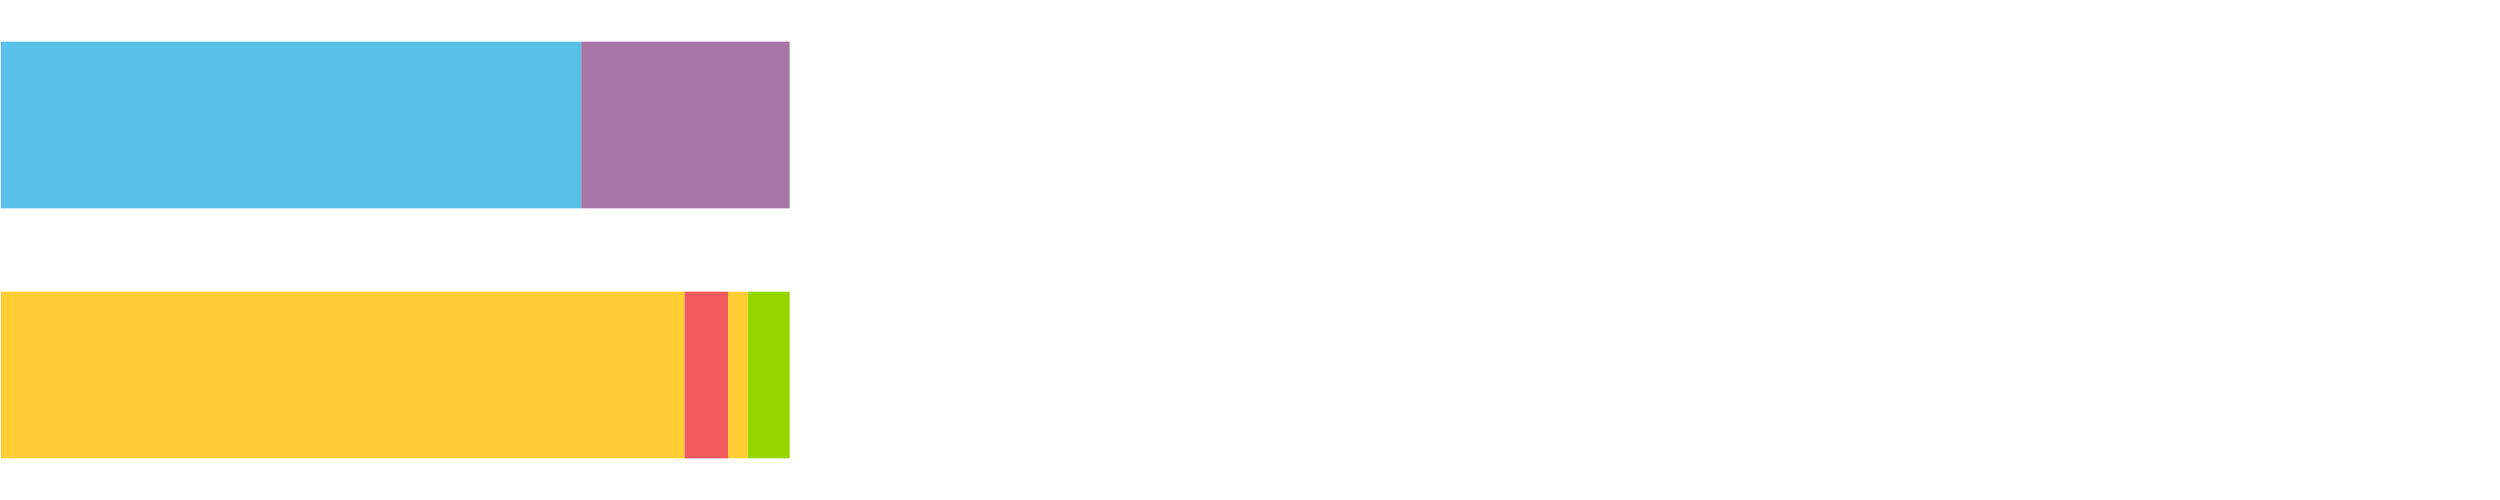
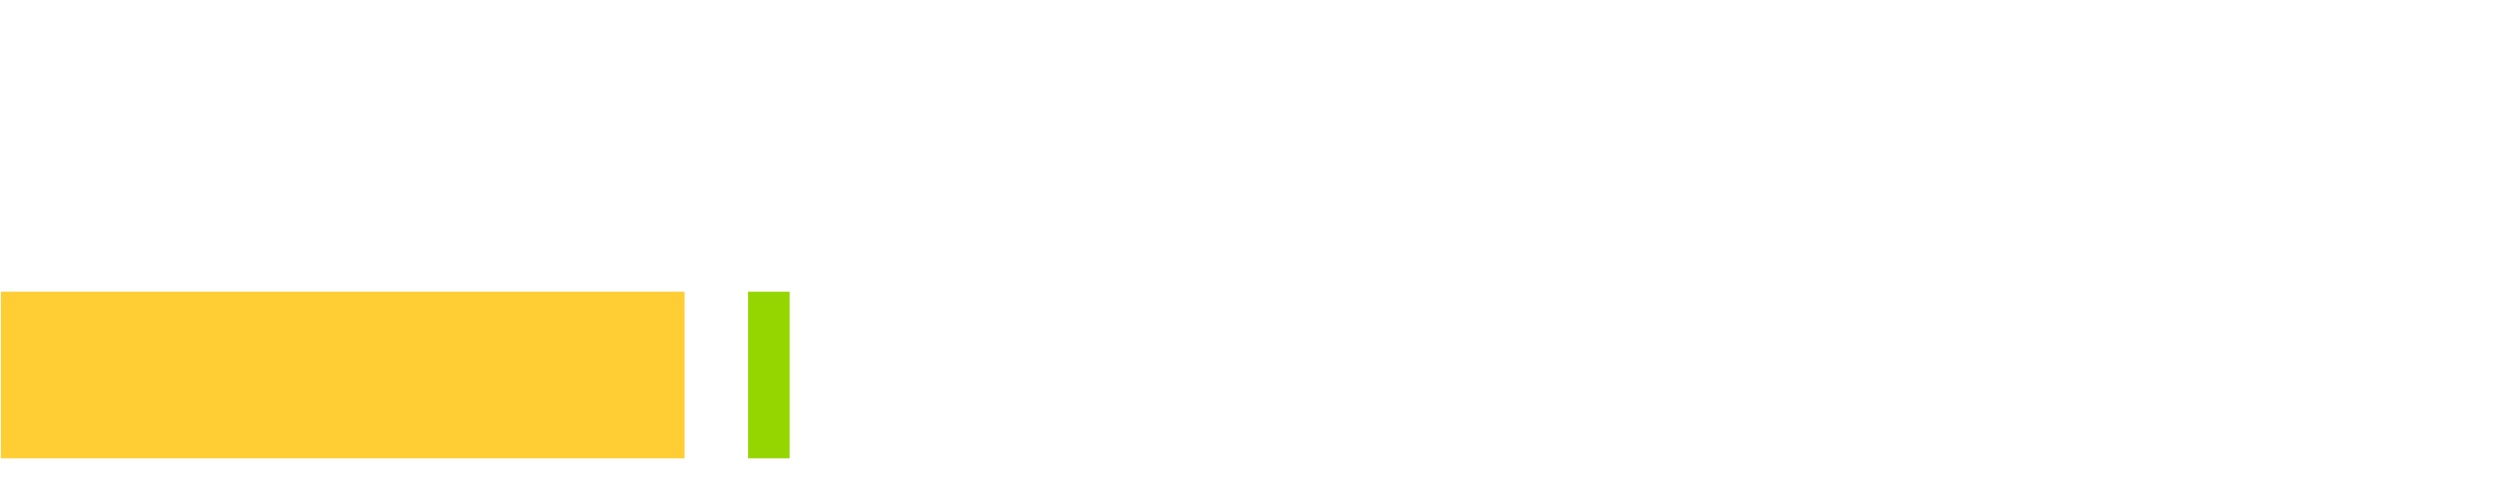
<svg xmlns="http://www.w3.org/2000/svg" width="1080pt" height="216pt" viewBox="0 0 1080 216" version="1.1">
  <g>
-     <path style="stroke:none;fill-rule:nonzero;fill:#57C1E9;fill-opacity:1;" d="M 0.387 18 L 0.387 90 L 251.085 90 L 251.085 18 Z M 0.387 18" />
-     <path style="stroke:none;fill-rule:nonzero;fill:#A776A6;fill-opacity:1;" d="M 251.085 18 L 251.085 90 L 341.12 90 L 341.12 18 Z M 251.085 18" />
    <path style="stroke:none;fill-rule:nonzero;fill:#FFCE34;fill-opacity:1;" d="M 0.387 126 L 0.387 198 L 295.727 198 L 295.727 126 Z M 0.387 126" />
-     <path style="stroke:none;fill-rule:nonzero;fill:#F15B5C;fill-opacity:1;" d="M 295.727 126 L 295.727 198 L 314.527 198 L 314.527 126 Z M 295.727 126" />
-     <path style="stroke:none;fill-rule:nonzero;fill:#FFCE34;fill-opacity:1;" d="M 314.527 126 L 314.527 198 L 323.171 198 L 323.171 126 Z M 314.527 126" />
    <path style="stroke:none;fill-rule:nonzero;fill:#95D600;fill-opacity:1;" d="M 323.171 126 L 323.171 198 L 341.12 198 L 341.12 126 Z M 323.171 126" />
  </g>
</svg>